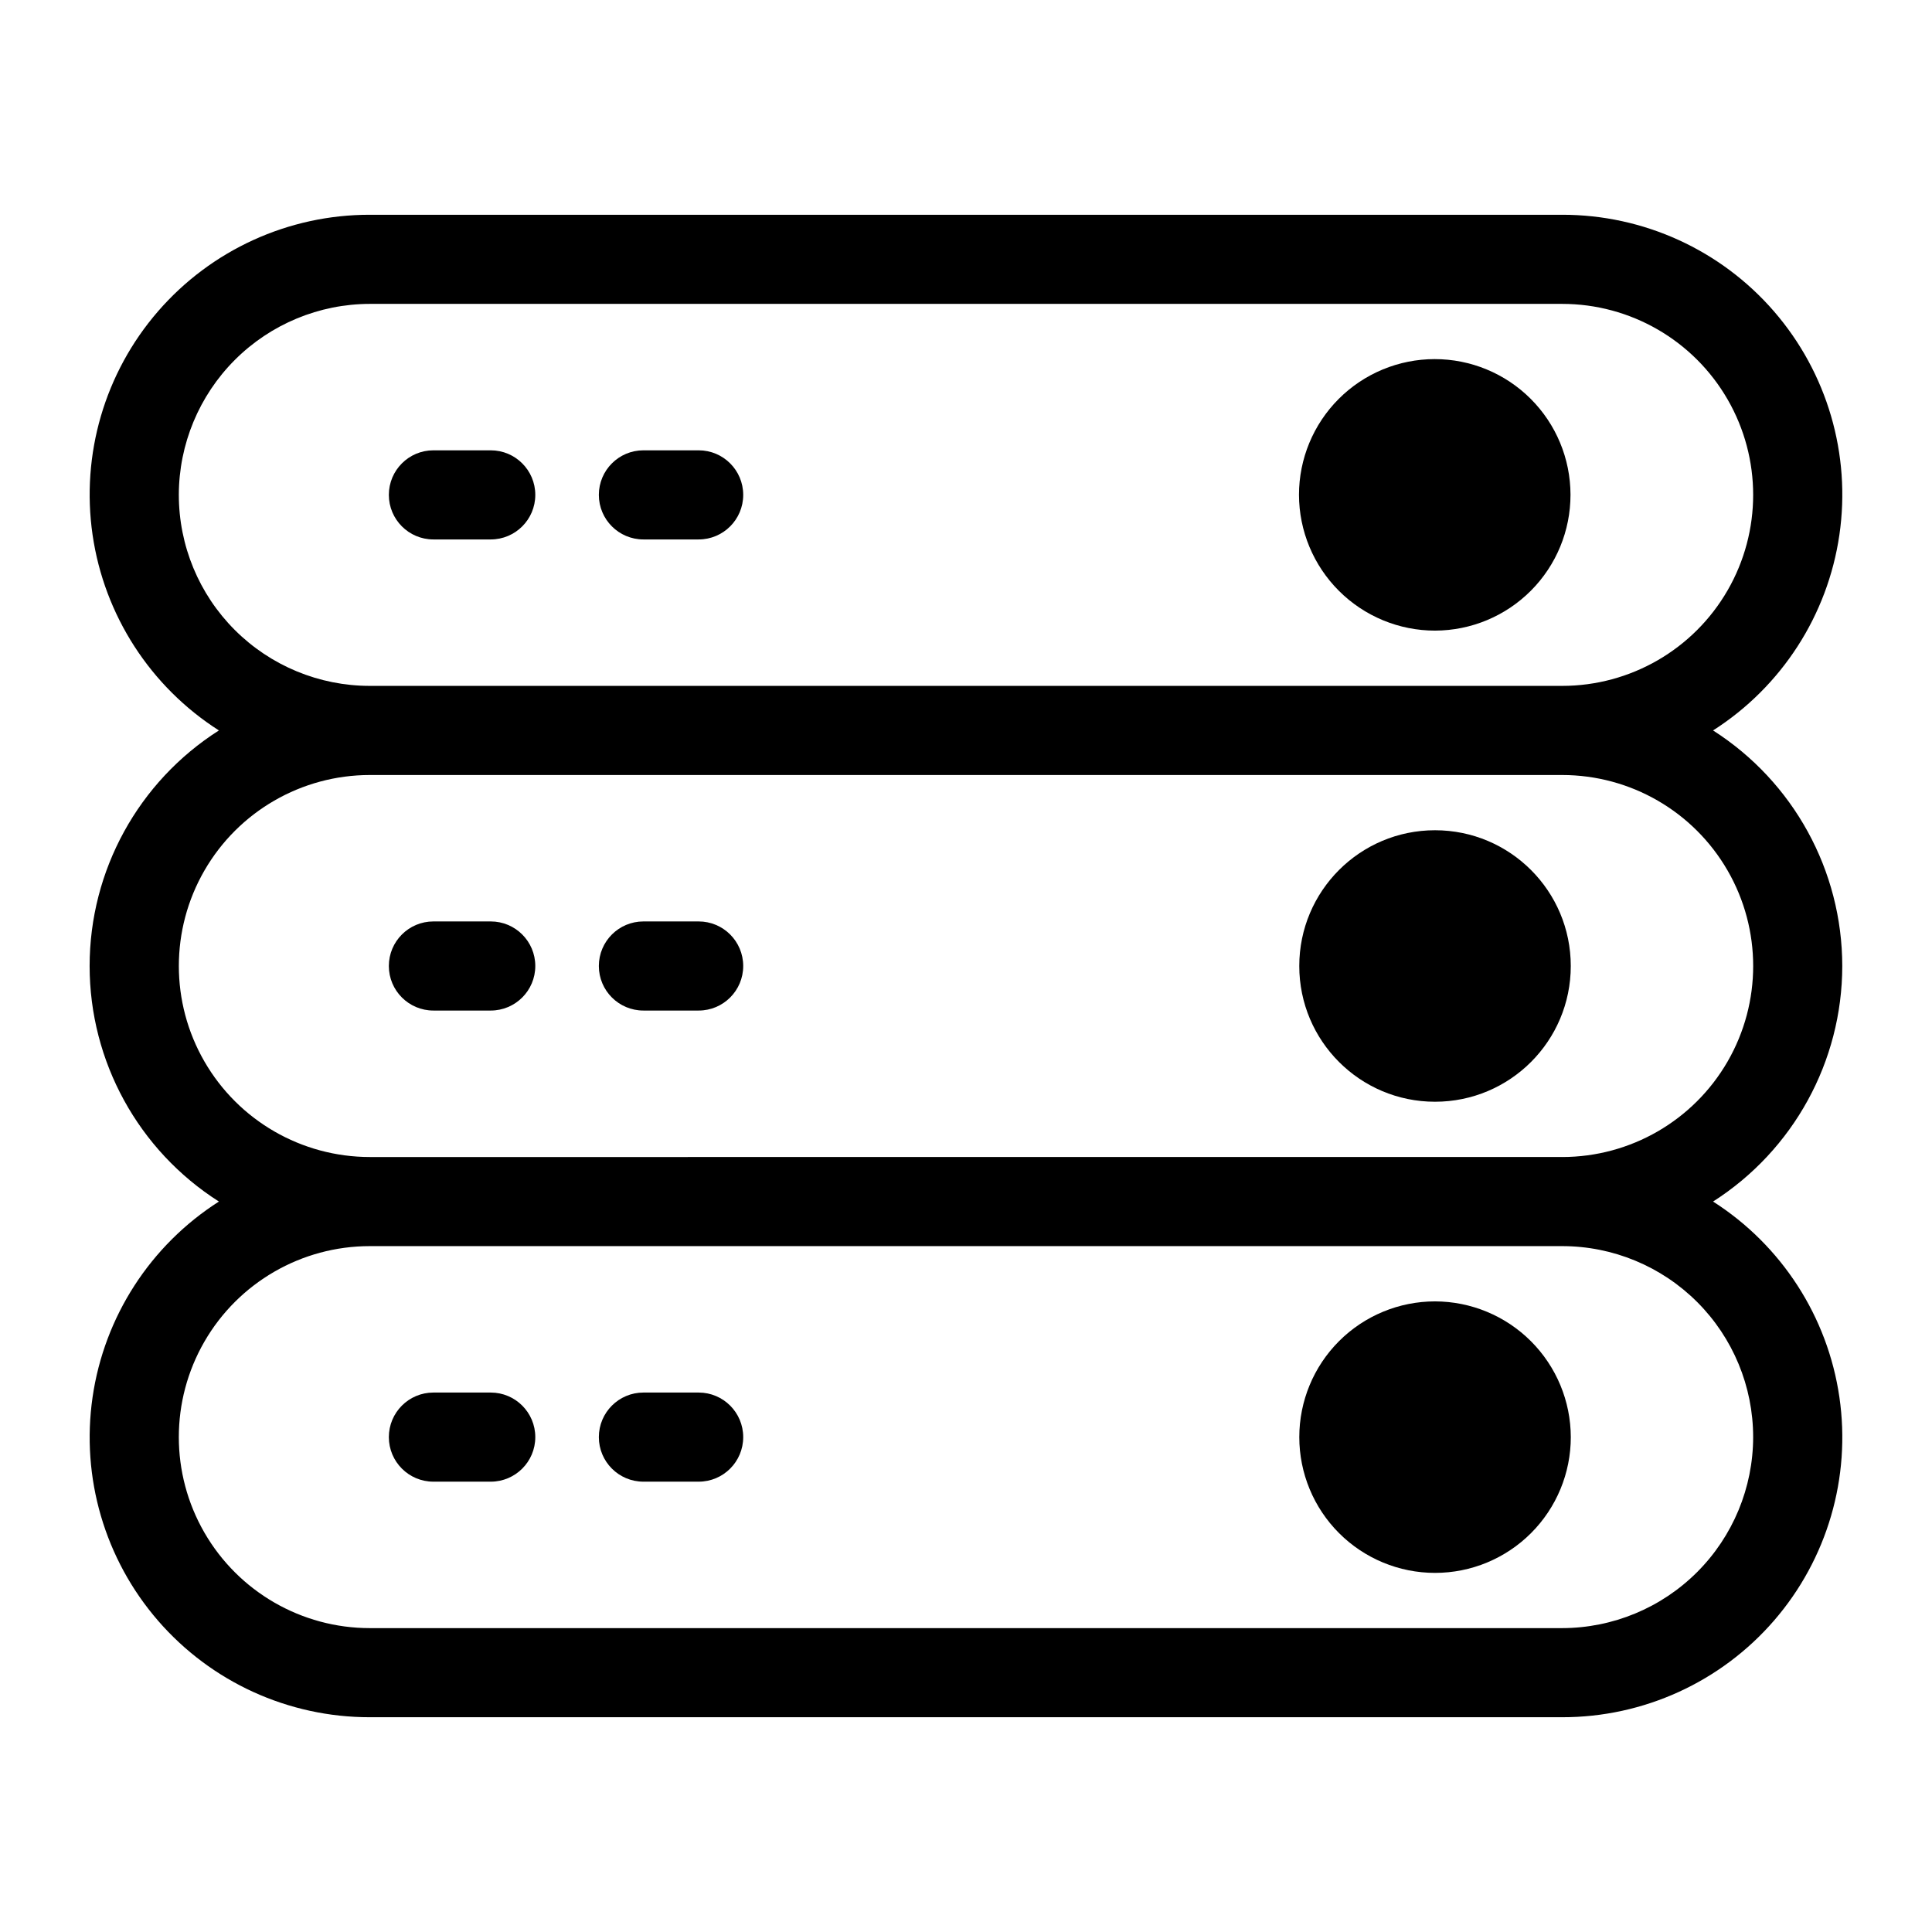
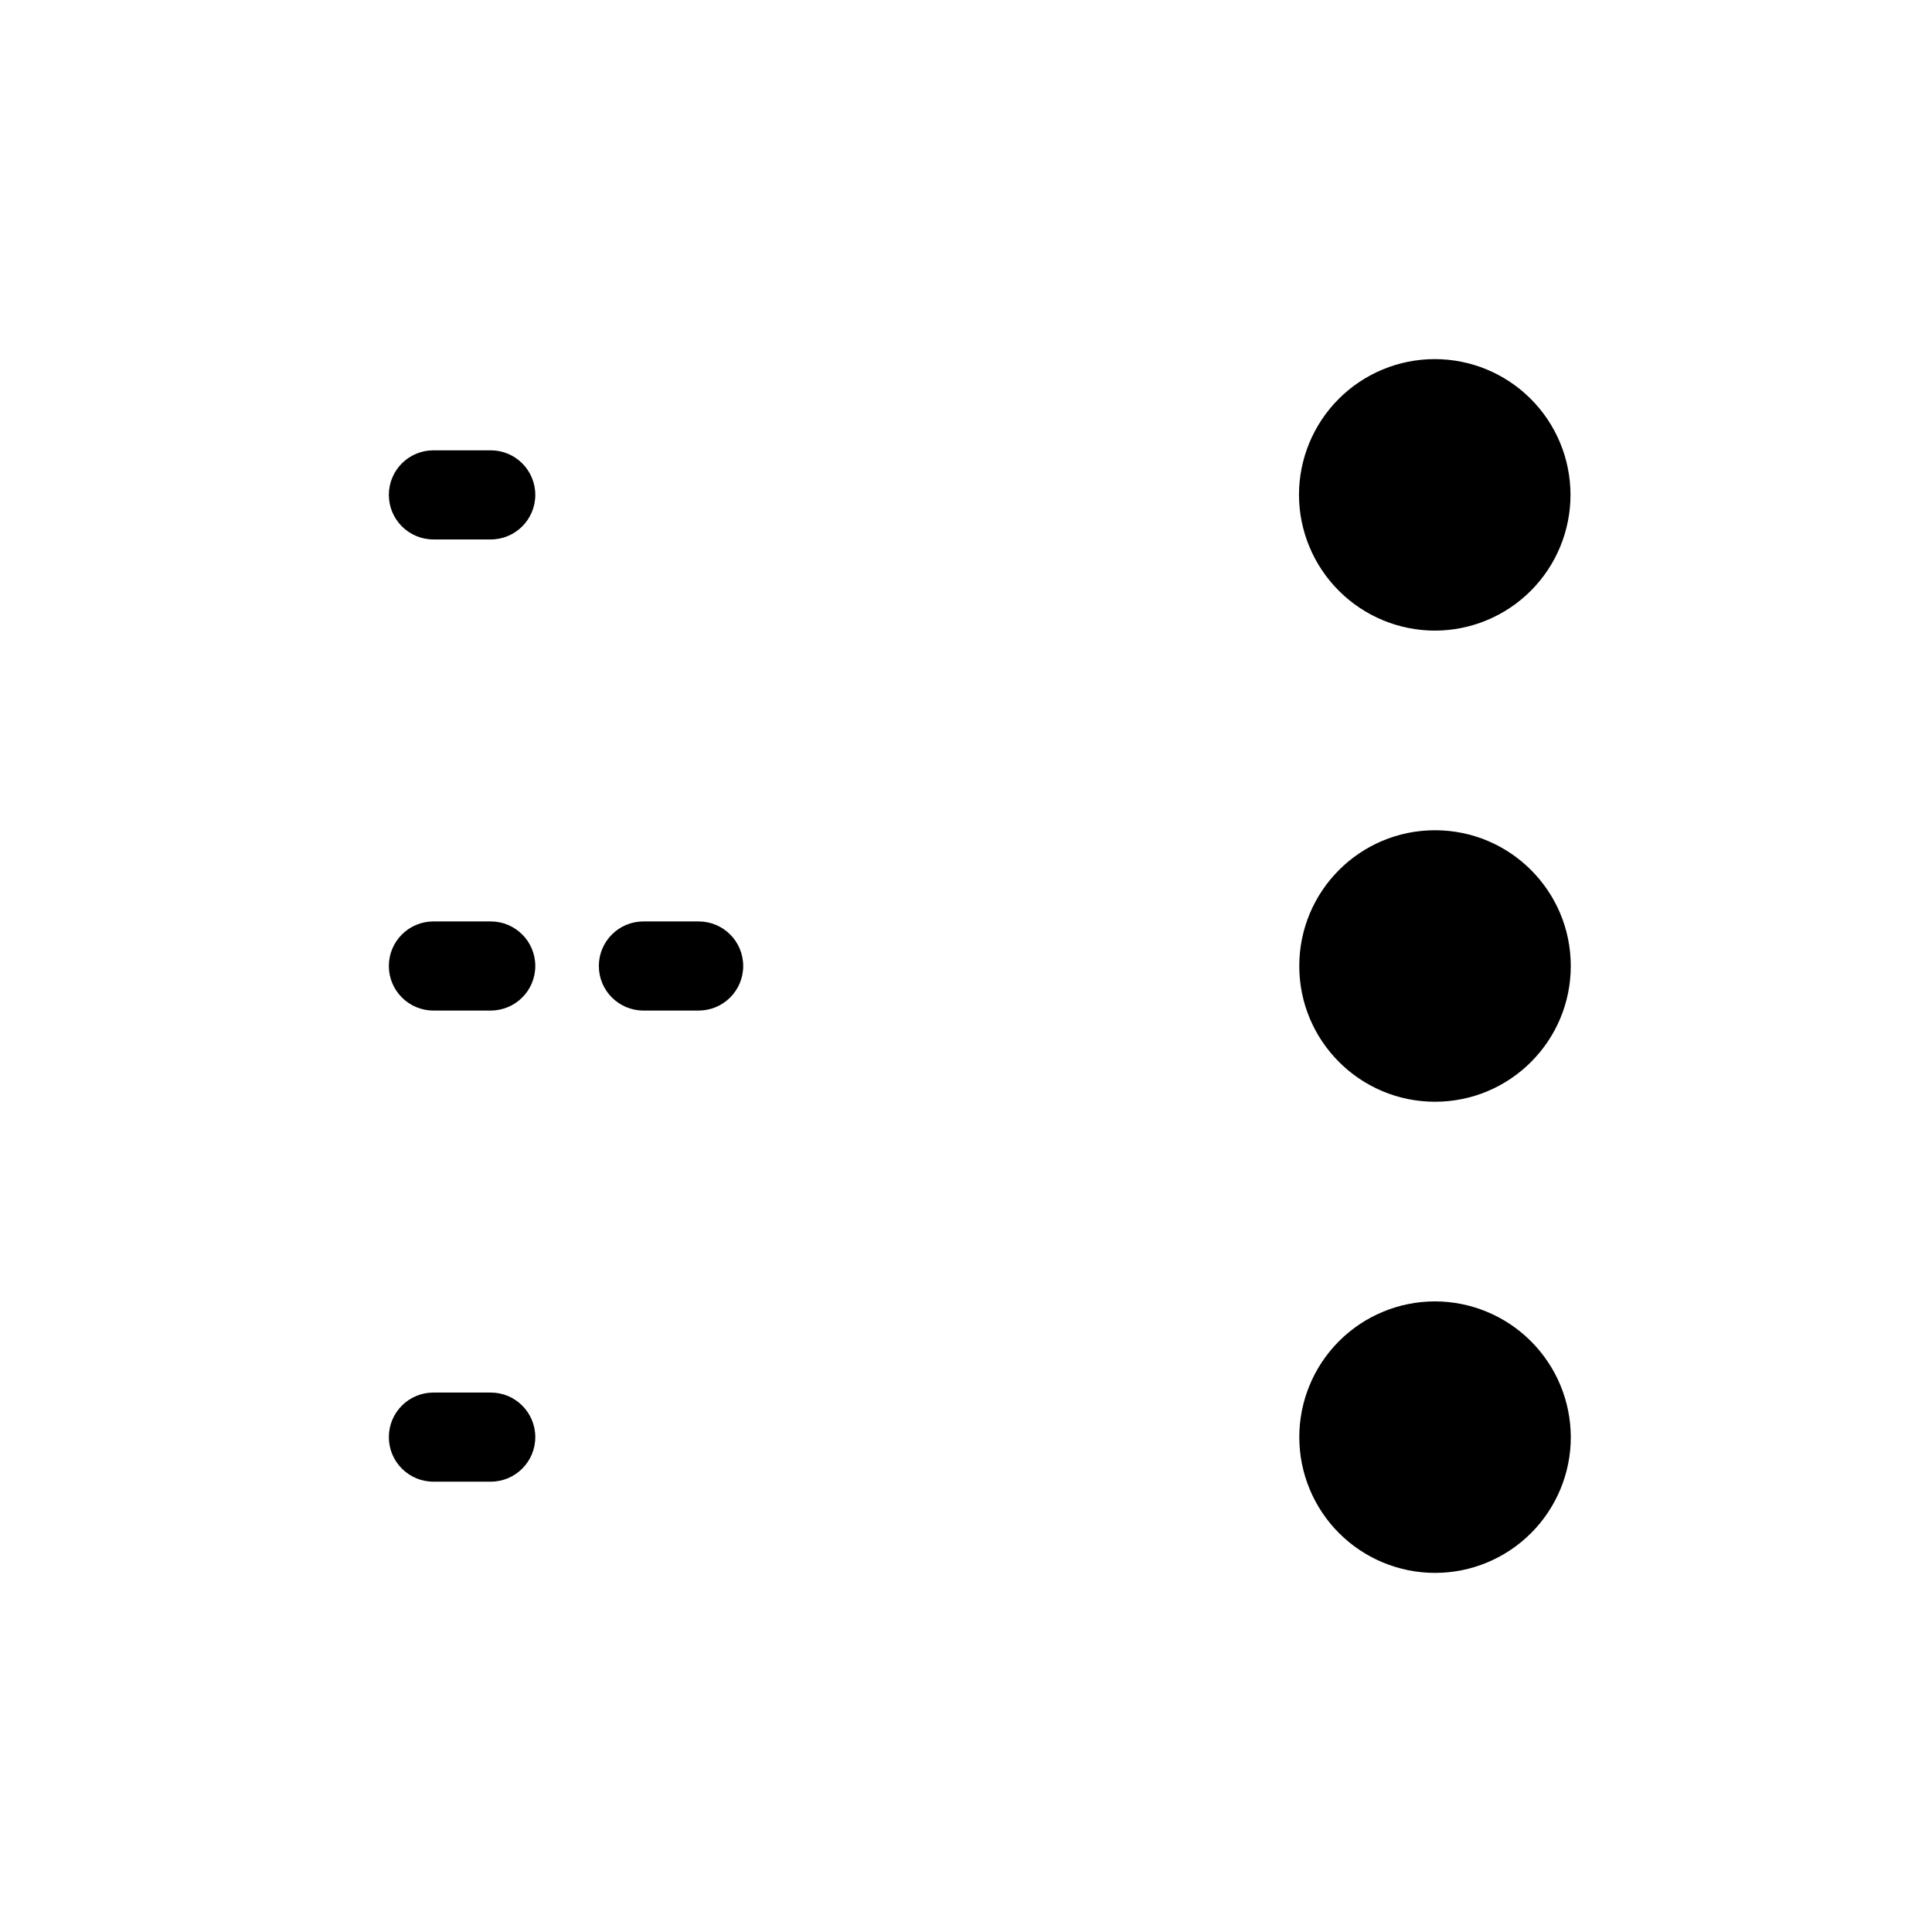
<svg xmlns="http://www.w3.org/2000/svg" fill="#000000" width="800px" height="800px" version="1.1" viewBox="144 144 512 512">
  <g>
-     <path d="m632.22 400c-0.023-25.289-12.934-48.816-34.242-62.426 18.16-11.594 30.379-30.512 33.48-51.832 3.102-21.32-3.227-42.938-17.328-59.223-14.105-16.285-34.598-25.629-56.145-25.605h-315.98c-21.547-0.023-42.035 9.32-56.141 25.605-14.105 16.285-20.43 37.902-17.332 59.223 3.102 21.32 15.32 40.238 33.48 51.832-21.34 13.582-34.262 37.125-34.262 62.426 0 25.297 12.922 48.84 34.262 62.422-18.16 11.594-30.379 30.512-33.48 51.832-3.098 21.32 3.227 42.938 17.332 59.223 14.105 16.285 34.594 25.633 56.141 25.605h315.98c21.547 0.027 42.039-9.32 56.145-25.605 14.102-16.285 20.43-37.902 17.328-59.223-3.102-21.32-15.32-40.238-33.48-51.832 21.309-13.605 34.219-37.137 34.242-62.422zm-440.83-124.85c0.02-13.418 5.359-26.281 14.848-35.77 9.488-9.488 22.352-14.828 35.77-14.848h315.98c18.086 0 34.797 9.648 43.836 25.309 9.043 15.66 9.043 34.957 0 50.617-9.039 15.66-25.75 25.309-43.836 25.309h-315.98c-13.426 0-26.301-5.332-35.793-14.824-9.492-9.492-14.824-22.367-14.824-35.793zm417.22 249.7h-0.004c-0.02 13.418-5.359 26.281-14.848 35.77-9.488 9.488-22.352 14.828-35.77 14.848h-315.98c-18.086 0-34.793-9.648-43.836-25.309s-9.043-34.953 0-50.617c9.043-15.66 25.75-25.309 43.836-25.309h315.98c13.426 0 26.301 5.336 35.793 14.828 9.492 9.492 14.824 22.367 14.824 35.789zm-50.617-74.234-315.98 0.004c-18.086 0-34.793-9.648-43.836-25.309-9.043-15.664-9.043-34.957 0-50.617 9.043-15.664 25.75-25.309 43.836-25.309h315.98c18.086 0 34.797 9.645 43.836 25.309 9.043 15.66 9.043 34.953 0 50.617-9.039 15.66-25.75 25.309-43.836 25.309z" />
    <path d="m274.05 388.19h-15.195c-6.519 0-11.805 5.285-11.805 11.809 0 6.519 5.285 11.805 11.805 11.805h15.195c6.519 0 11.809-5.285 11.809-11.805 0-6.523-5.289-11.809-11.809-11.809z" />
    <path d="m329.15 388.19h-14.641c-6.519 0-11.809 5.285-11.809 11.809 0 6.519 5.289 11.805 11.809 11.805h14.641c6.523 0 11.809-5.285 11.809-11.805 0-6.523-5.285-11.809-11.809-11.809z" />
    <path d="m560.27 400c0 19.867-16.105 35.973-35.977 35.973-19.867 0-35.973-16.105-35.973-35.973 0-19.871 16.105-35.977 35.973-35.977 19.871 0 35.977 16.105 35.977 35.977" />
    <path d="m274.05 263.34h-15.195c-6.519 0-11.805 5.285-11.805 11.809 0 6.519 5.285 11.809 11.805 11.809h15.195c6.519 0 11.809-5.289 11.809-11.809 0-6.523-5.289-11.809-11.809-11.809z" />
-     <path d="m329.15 263.34h-14.641c-6.519 0-11.809 5.285-11.809 11.809 0 6.519 5.289 11.809 11.809 11.809h14.641c6.523 0 11.809-5.289 11.809-11.809 0-6.523-5.285-11.809-11.809-11.809z" />
    <path d="m524.3 311.12c9.539-0.023 18.676-3.828 25.406-10.586 6.731-6.754 10.504-15.906 10.492-25.441-0.016-9.539-3.816-18.68-10.566-25.414-6.75-6.738-15.898-10.516-25.438-10.512-9.535 0.008-18.68 3.801-25.418 10.547-6.742 6.746-10.531 15.895-10.531 25.43 0.023 9.547 3.832 18.699 10.59 25.441 6.758 6.746 15.918 10.535 25.465 10.535z" />
    <path d="m274.05 513.04h-15.195c-6.519 0-11.805 5.289-11.805 11.809 0 6.523 5.285 11.809 11.805 11.809h15.195c6.519 0 11.809-5.285 11.809-11.809 0-6.519-5.289-11.809-11.809-11.809z" />
-     <path d="m329.15 513.04h-14.641c-6.519 0-11.809 5.289-11.809 11.809 0 6.523 5.289 11.809 11.809 11.809h14.641c6.523 0 11.809-5.285 11.809-11.809 0-6.519-5.285-11.809-11.809-11.809z" />
    <path d="m524.3 488.88c-9.539 0-18.691 3.789-25.438 10.535s-10.535 15.898-10.535 25.438c0 9.543 3.789 18.691 10.535 25.438 6.746 6.75 15.898 10.539 25.438 10.539 9.543 0 18.691-3.789 25.438-10.539 6.75-6.746 10.539-15.895 10.539-25.438-0.02-9.535-3.816-18.672-10.559-25.414-6.742-6.742-15.883-10.539-25.418-10.559z" />
  </g>
</svg>